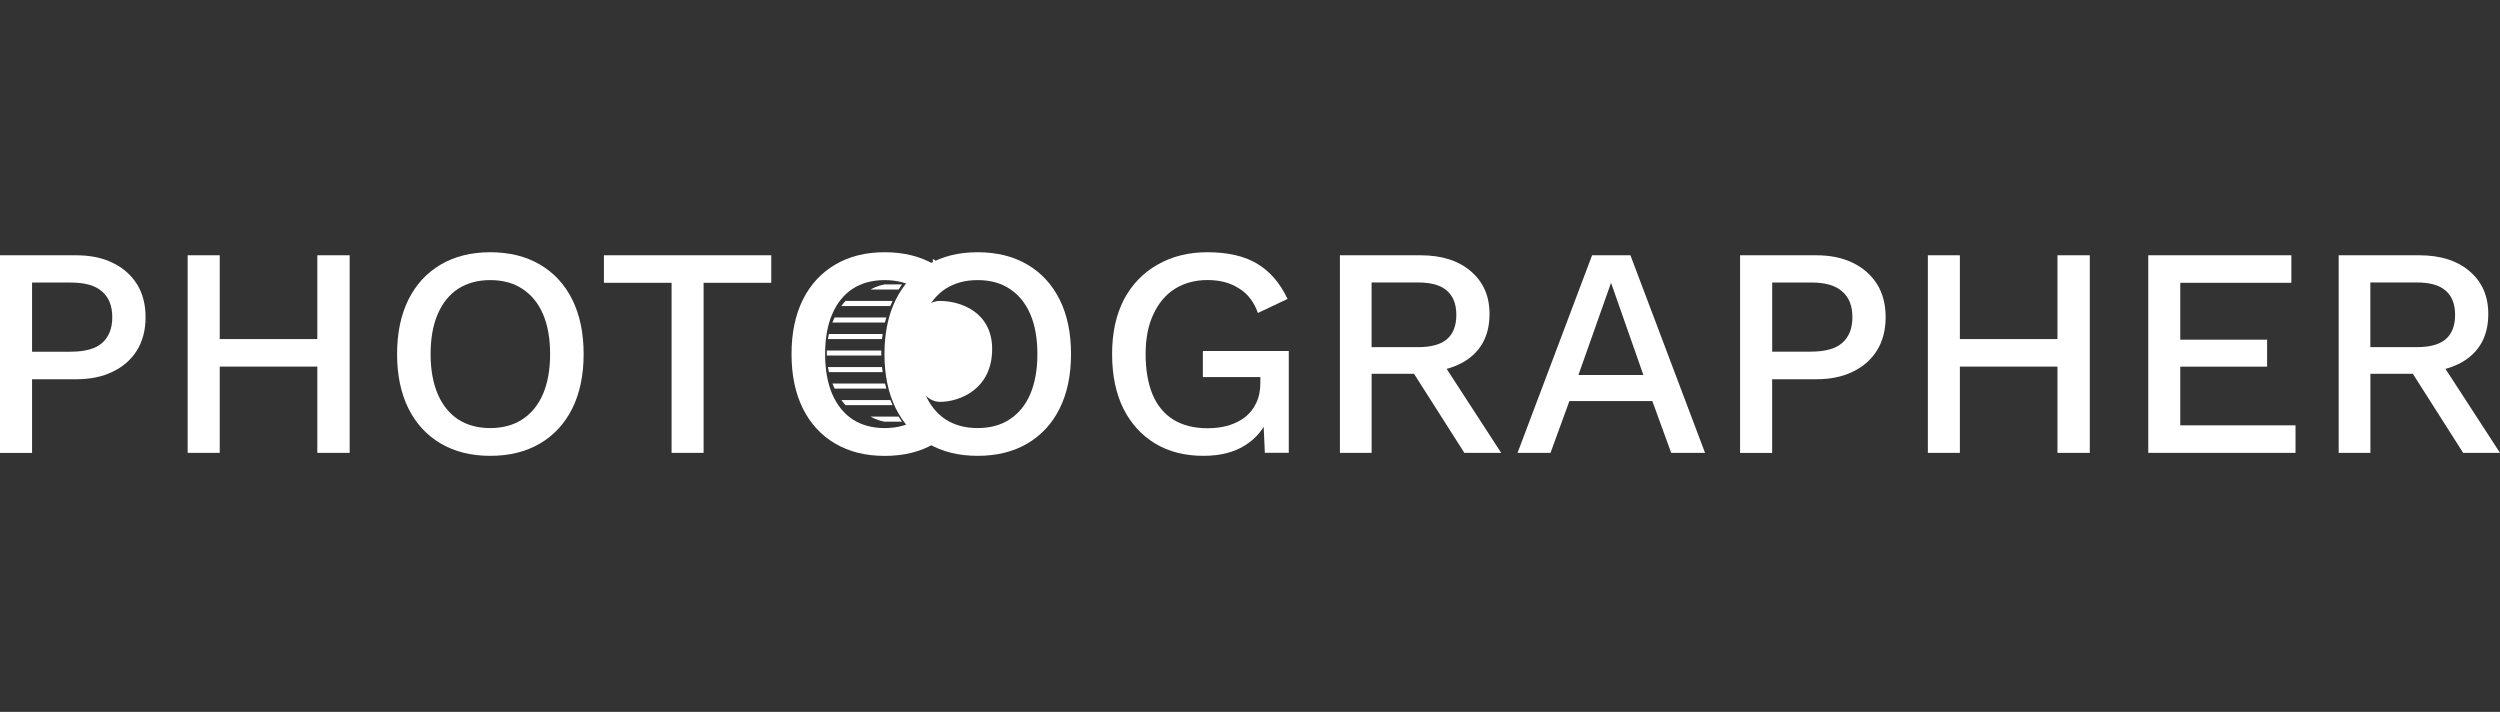
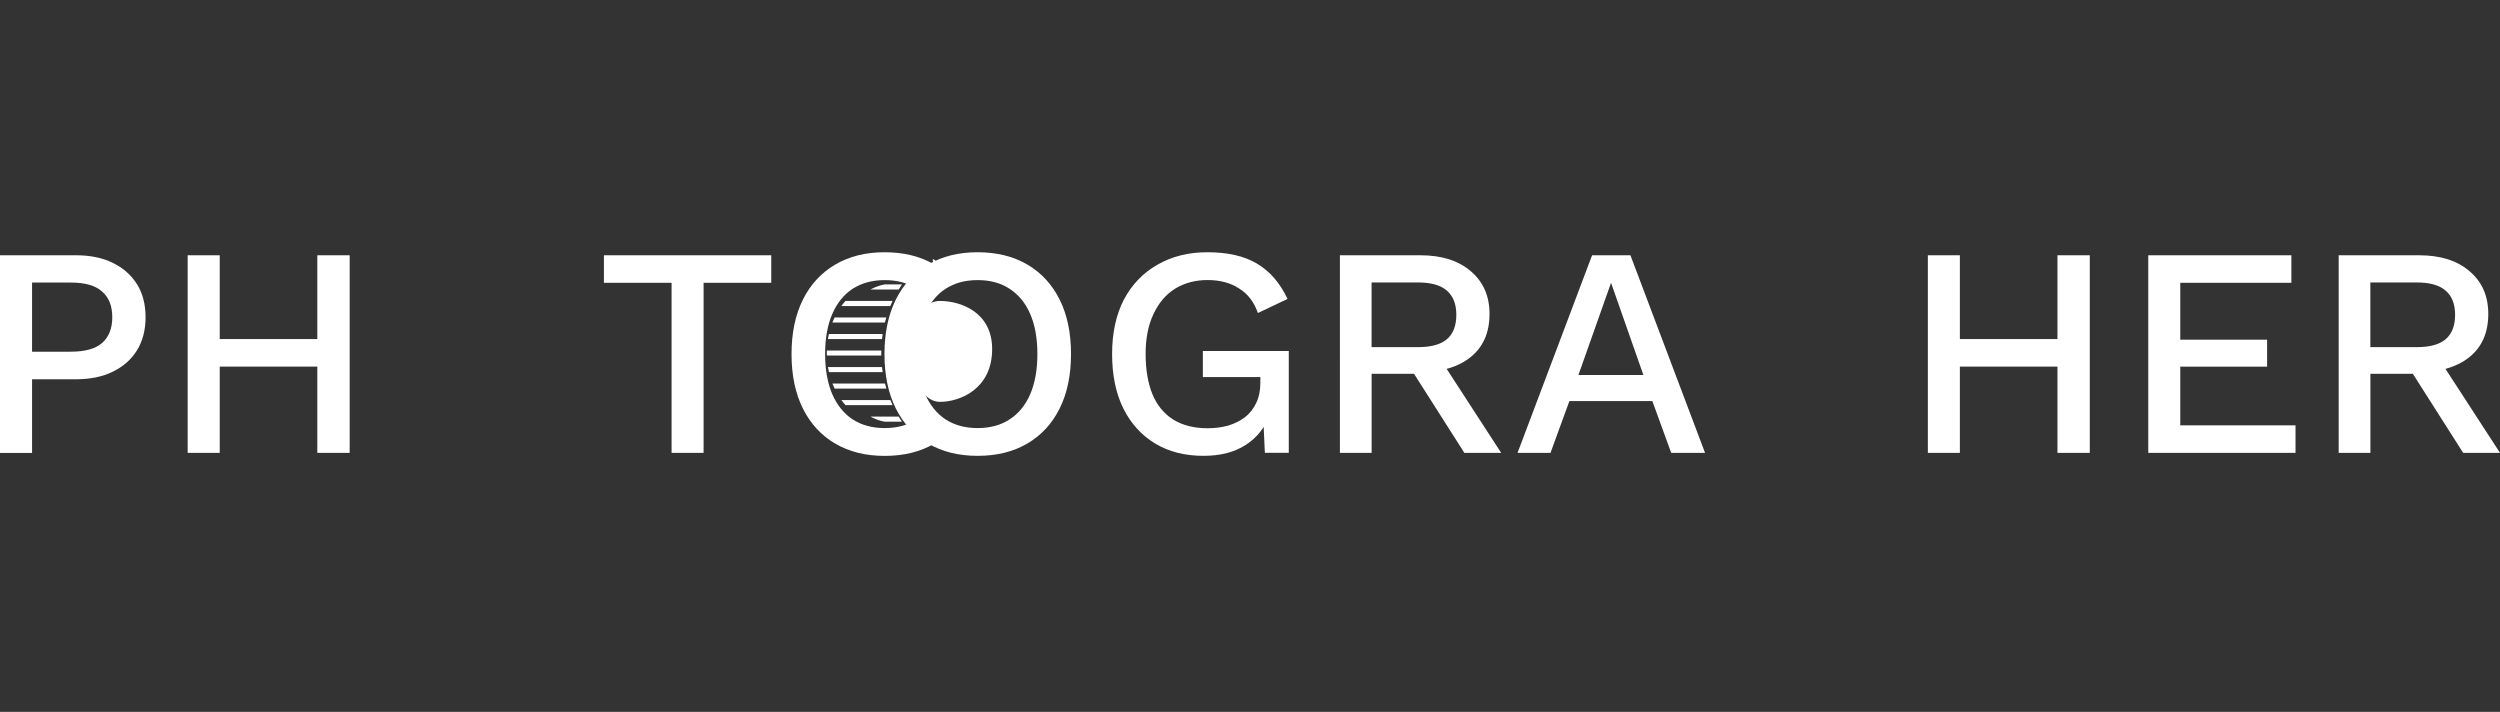
<svg xmlns="http://www.w3.org/2000/svg" version="1.1" id="Шар_1" x="0px" y="0px" viewBox="0 0 446 127" enable-background="new 0 0 446 127" xml:space="preserve">
  <rect x="0" y="0" width="446" height="127" fill="#333333" stroke="none" />
  <path fill="#FFFFFF" d="M431.58,45.54c3.77,0,6.77,0.94,8.97,2.83c2.24,1.89,3.36,4.43,3.36,7.64c0,3.31-1.12,5.88-3.36,7.69  c-2.21,1.78-5.2,2.67-8.97,2.67l-0.53,0.32h-8.17v14.1h-5.66V45.54H431.58z M431.15,61.93c2.31,0,4.02-0.46,5.13-1.39  c1.14-0.96,1.71-2.42,1.71-4.38c0-1.92-0.57-3.36-1.71-4.33c-1.1-0.96-2.81-1.44-5.13-1.44h-8.28v11.54H431.15z M434.52,63.11  L446,80.79h-6.57l-9.83-15.44L434.52,63.11z" />
  <path fill="#FFFFFF" d="M383.25,80.79V45.54h25.53v4.91h-19.82V60.6h15.49v4.81h-15.49v10.47h20.56v4.91H383.25z" />
  <path fill="#FFFFFF" d="M372.82,45.54v35.25h-5.77V45.54H372.82z M349.64,45.54v35.25h-5.71V45.54H349.64z M369.94,60.49v4.91  h-23.13v-4.91H369.94z" />
-   <path fill="#FFFFFF" d="M324,45.54c2.53,0,4.7,0.45,6.52,1.34c1.85,0.89,3.29,2.15,4.33,3.79c1.03,1.64,1.55,3.61,1.55,5.93  c0,2.28-0.52,4.26-1.55,5.93c-1.03,1.64-2.47,2.9-4.33,3.79c-1.82,0.89-3.99,1.34-6.52,1.34h-7.85v13.14h-5.72V45.54H324z   M323.1,62.73c2.53,0,4.38-0.52,5.55-1.55c1.21-1.07,1.82-2.6,1.82-4.59c0-2.03-0.61-3.56-1.82-4.59c-1.17-1.07-3.03-1.6-5.55-1.6  h-6.94v12.34H323.1z" />
  <path fill="#FFFFFF" d="M304.18,80.79h-6.04l-3.36-9.24h-14.8l-3.37,9.24h-5.88l13.3-35.25h6.84L304.18,80.79z M281.59,66.9h11.59  l-5.77-16.45L281.59,66.9z" />
  <path fill="#FFFFFF" d="M253.4,45.54c3.77,0,6.77,0.94,8.97,2.83c2.24,1.89,3.36,4.43,3.36,7.64c0,3.31-1.12,5.88-3.36,7.69  c-2.21,1.78-5.2,2.67-8.97,2.67l-0.53,0.32h-8.17v14.1h-5.66V45.54H253.4z M252.97,61.93c2.32,0,4.02-0.46,5.13-1.39  c1.14-0.96,1.71-2.42,1.71-4.38c0-1.92-0.57-3.36-1.71-4.33c-1.1-0.96-2.81-1.44-5.13-1.44h-8.28v11.54H252.97z M256.33,63.11  l11.48,17.68h-6.57l-9.83-15.44L256.33,63.11z" />
  <path fill="#FFFFFF" d="M214.69,81.32c-3.31,0-6.18-0.73-8.6-2.19c-2.42-1.46-4.31-3.53-5.66-6.2c-1.35-2.71-2.03-5.96-2.03-9.77  c0-3.74,0.69-6.96,2.08-9.67c1.43-2.71,3.42-4.79,5.98-6.25c2.6-1.5,5.57-2.24,8.92-2.24c3.67,0,6.62,0.68,8.87,2.03  c2.28,1.35,4.1,3.45,5.45,6.3l-5.29,2.51c-0.68-1.96-1.8-3.42-3.36-4.38c-1.53-1-3.4-1.5-5.61-1.5c-2.21,0-4.15,0.52-5.82,1.55  c-1.64,1.03-2.92,2.55-3.85,4.54c-0.93,1.96-1.39,4.33-1.39,7.1c0,2.81,0.41,5.22,1.23,7.21c0.82,1.96,2.05,3.45,3.69,4.49  c1.67,1.03,3.72,1.55,6.14,1.55c1.32,0,2.55-0.16,3.69-0.48c1.14-0.36,2.14-0.85,2.99-1.5c0.85-0.68,1.51-1.51,1.98-2.51  c0.5-1.03,0.75-2.24,0.75-3.63v-1.01h-10.26v-4.65h15.33v18.16h-4.27l-0.32-7.1l1.07,0.53c-0.85,2.24-2.28,3.99-4.27,5.23  C220.16,80.7,217.68,81.32,214.69,81.32z" />
  <path fill="#FFFFFF" d="M157.82,45c3.42,0,6.37,0.73,8.87,2.19c-1.35-2.71,2.49,1.46,0,0c1.35,2.71-6.39,12.85-6.39,16.63  c0,3.77,7.19,9.83,5.84,12.54c-1.35,2.71,3.04,1.32,0.55,2.78c-2.49,1.46-5.45,2.19-8.87,2.19c-3.38,0-6.32-0.73-8.81-2.19  c-2.49-1.46-4.42-3.54-5.77-6.25c-1.35-2.71-2.03-5.95-2.03-9.72c0-3.77,0.68-7.01,2.03-9.72c1.35-2.71,3.28-4.79,5.77-6.25  C151.5,45.73,154.43,45,157.82,45z M157.82,49.97c-2.21,0-4.11,0.52-5.71,1.55c-1.57,1.03-2.78,2.53-3.63,4.49  c-0.85,1.96-1.28,4.34-1.28,7.16c0,2.78,0.43,5.16,1.28,7.16c0.86,1.96,2.07,3.45,3.63,4.49c1.6,1.03,3.51,1.55,5.71,1.55  c2.24,0,4.15-0.52,5.72-1.55c1.6-1.03-2.15-0.96-1.29-2.92c0.85-1.99-2.5-5.95-2.5-8.72c0-2.81,3.91-5.2,3.06-7.16  c-0.85-1.96,2.34-3.45,0.74-4.49C161.96,50.48,160.06,49.97,157.82,49.97z" />
  <path fill="#FFFFFF" d="M174.4,45c3.42,0,6.37,0.73,8.87,2.19c2.49,1.46,4.41,3.54,5.77,6.25c1.35,2.71,2.03,5.95,2.03,9.72  c0,3.77-0.68,7.01-2.03,9.72c-1.35,2.71-3.28,4.79-5.77,6.25c-2.49,1.46-5.45,2.19-8.87,2.19c-3.38,0-6.32-0.73-8.81-2.19  c-2.49-1.46-4.41-3.54-5.77-6.25c-1.35-2.71-2.03-5.95-2.03-9.72c0-3.77,0.68-7.01,2.03-9.72c1.35-2.71,3.28-4.79,5.77-6.25  C168.08,45.73,171.01,45,174.4,45z M174.4,49.97c-2.21,0-4.11,0.52-5.72,1.55c-1.57,1.03-2.78,2.53-3.63,4.49  c-0.85,1.96-1.28,4.34-1.28,7.16c0,2.78,0.43,5.16,1.28,7.16c0.86,1.96,2.07,3.45,3.63,4.49c1.6,1.03,3.51,1.55,5.72,1.55  c2.24,0,4.15-0.52,5.71-1.55c1.6-1.03,2.83-2.53,3.68-4.49c0.85-1.99,1.28-4.38,1.28-7.16c0-2.81-0.43-5.2-1.28-7.16  c-0.85-1.96-2.08-3.45-3.68-4.49C178.54,50.48,176.64,49.97,174.4,49.97z" />
  <path fill="#FFFFFF" d="M137.59,45.54v4.91h-12.07v30.34h-5.71V50.45h-12.07v-4.91H137.59z" />
-   <path fill="#FFFFFF" d="M87.45,45c3.42,0,6.37,0.73,8.87,2.19c2.49,1.46,4.42,3.54,5.77,6.25c1.35,2.71,2.03,5.95,2.03,9.72  c0,3.77-0.68,7.01-2.03,9.72c-1.35,2.71-3.28,4.79-5.77,6.25c-2.49,1.46-5.45,2.19-8.87,2.19c-3.38,0-6.32-0.73-8.81-2.19  c-2.49-1.46-4.42-3.54-5.77-6.25c-1.35-2.71-2.03-5.95-2.03-9.72c0-3.77,0.68-7.01,2.03-9.72c1.35-2.71,3.28-4.79,5.77-6.25  C81.13,45.73,84.07,45,87.45,45z M87.45,49.97c-2.21,0-4.11,0.52-5.72,1.55c-1.57,1.03-2.78,2.53-3.63,4.49  c-0.85,1.96-1.28,4.34-1.28,7.16c0,2.78,0.43,5.16,1.28,7.16c0.85,1.96,2.07,3.45,3.63,4.49c1.6,1.03,3.51,1.55,5.72,1.55  c2.24,0,4.15-0.52,5.72-1.55c1.6-1.03,2.83-2.53,3.69-4.49c0.85-1.99,1.28-4.38,1.28-7.16c0-2.81-0.43-5.2-1.28-7.16  c-0.85-1.96-2.08-3.45-3.69-4.49C91.6,50.48,89.69,49.97,87.45,49.97z" />
  <path fill="#FFFFFF" d="M62.38,45.54v35.25h-5.77V45.54H62.38z M39.2,45.54v35.25h-5.72V45.54H39.2z M59.5,60.49v4.91H36.37v-4.91  H59.5z" />
  <path fill="#FFFFFF" d="M13.57,45.54c2.53,0,4.7,0.45,6.52,1.34c1.85,0.89,3.29,2.15,4.33,3.79c1.03,1.64,1.55,3.61,1.55,5.93  c0,2.28-0.52,4.26-1.55,5.93c-1.03,1.64-2.47,2.9-4.33,3.79c-1.82,0.89-3.99,1.34-6.52,1.34H5.72v13.14H0V45.54H13.57z M12.66,62.74  c2.53,0,4.38-0.52,5.55-1.55c1.21-1.07,1.82-2.6,1.82-4.59c0-2.03-0.61-3.56-1.82-4.59c-1.17-1.07-3.03-1.6-5.55-1.6H5.72v12.34  H12.66z" />
  <path fill-rule="evenodd" clip-rule="evenodd" fill="#FFFFFF" d="M160.32,51.65h-5.02c0.11-0.06,0.22-0.12,0.34-0.18  c0.69-0.35,1.42-0.59,2.18-0.73h3.09C160.7,51.04,160.5,51.34,160.32,51.65z M155.3,74.32h5.02c0.19,0.31,0.38,0.61,0.59,0.91h-3.09  c-0.76-0.14-1.49-0.38-2.18-0.73C155.52,74.44,155.41,74.38,155.3,74.32z M150.1,71.37h8.74c0.12,0.31,0.26,0.61,0.4,0.91h-8.4  c-0.12-0.14-0.24-0.28-0.36-0.42C150.34,71.69,150.22,71.53,150.1,71.37z M148.5,68.42h9.38c0.08,0.3,0.16,0.61,0.25,0.91h-9.23  C148.75,69.03,148.62,68.73,148.5,68.42z M147.7,65.48h9.65c0.03,0.3,0.07,0.61,0.12,0.91h-9.59  C147.81,66.08,147.75,65.78,147.7,65.48L147.7,65.48z M147.51,62.53h9.71c0,0.15,0,0.3,0,0.45c0,0.15,0,0.3,0,0.45h-9.71  c0-0.15-0.01-0.3-0.01-0.45C147.5,62.83,147.5,62.68,147.51,62.53z M147.88,59.58h9.59c-0.04,0.3-0.08,0.6-0.12,0.91h-9.65  C147.75,60.18,147.81,59.88,147.88,59.58L147.88,59.58z M148.89,56.63h9.23c-0.09,0.3-0.17,0.6-0.25,0.91h-9.38  C148.62,57.23,148.75,56.93,148.89,56.63z M150.83,53.69h8.4c-0.14,0.3-0.27,0.6-0.4,0.91h-8.74c0.12-0.17,0.24-0.33,0.37-0.48  C150.59,53.97,150.71,53.83,150.83,53.69z" />
  <path fill="#FFFFFF" d="M177,62.27c0,7.17-5.8,9.42-9.31,9.42c-3.5,0-5.69-5.59-5.69-9.42c0-3.82,2.19-8.58,5.69-8.58  C171.2,53.68,177,55.56,177,62.27z" />
</svg>